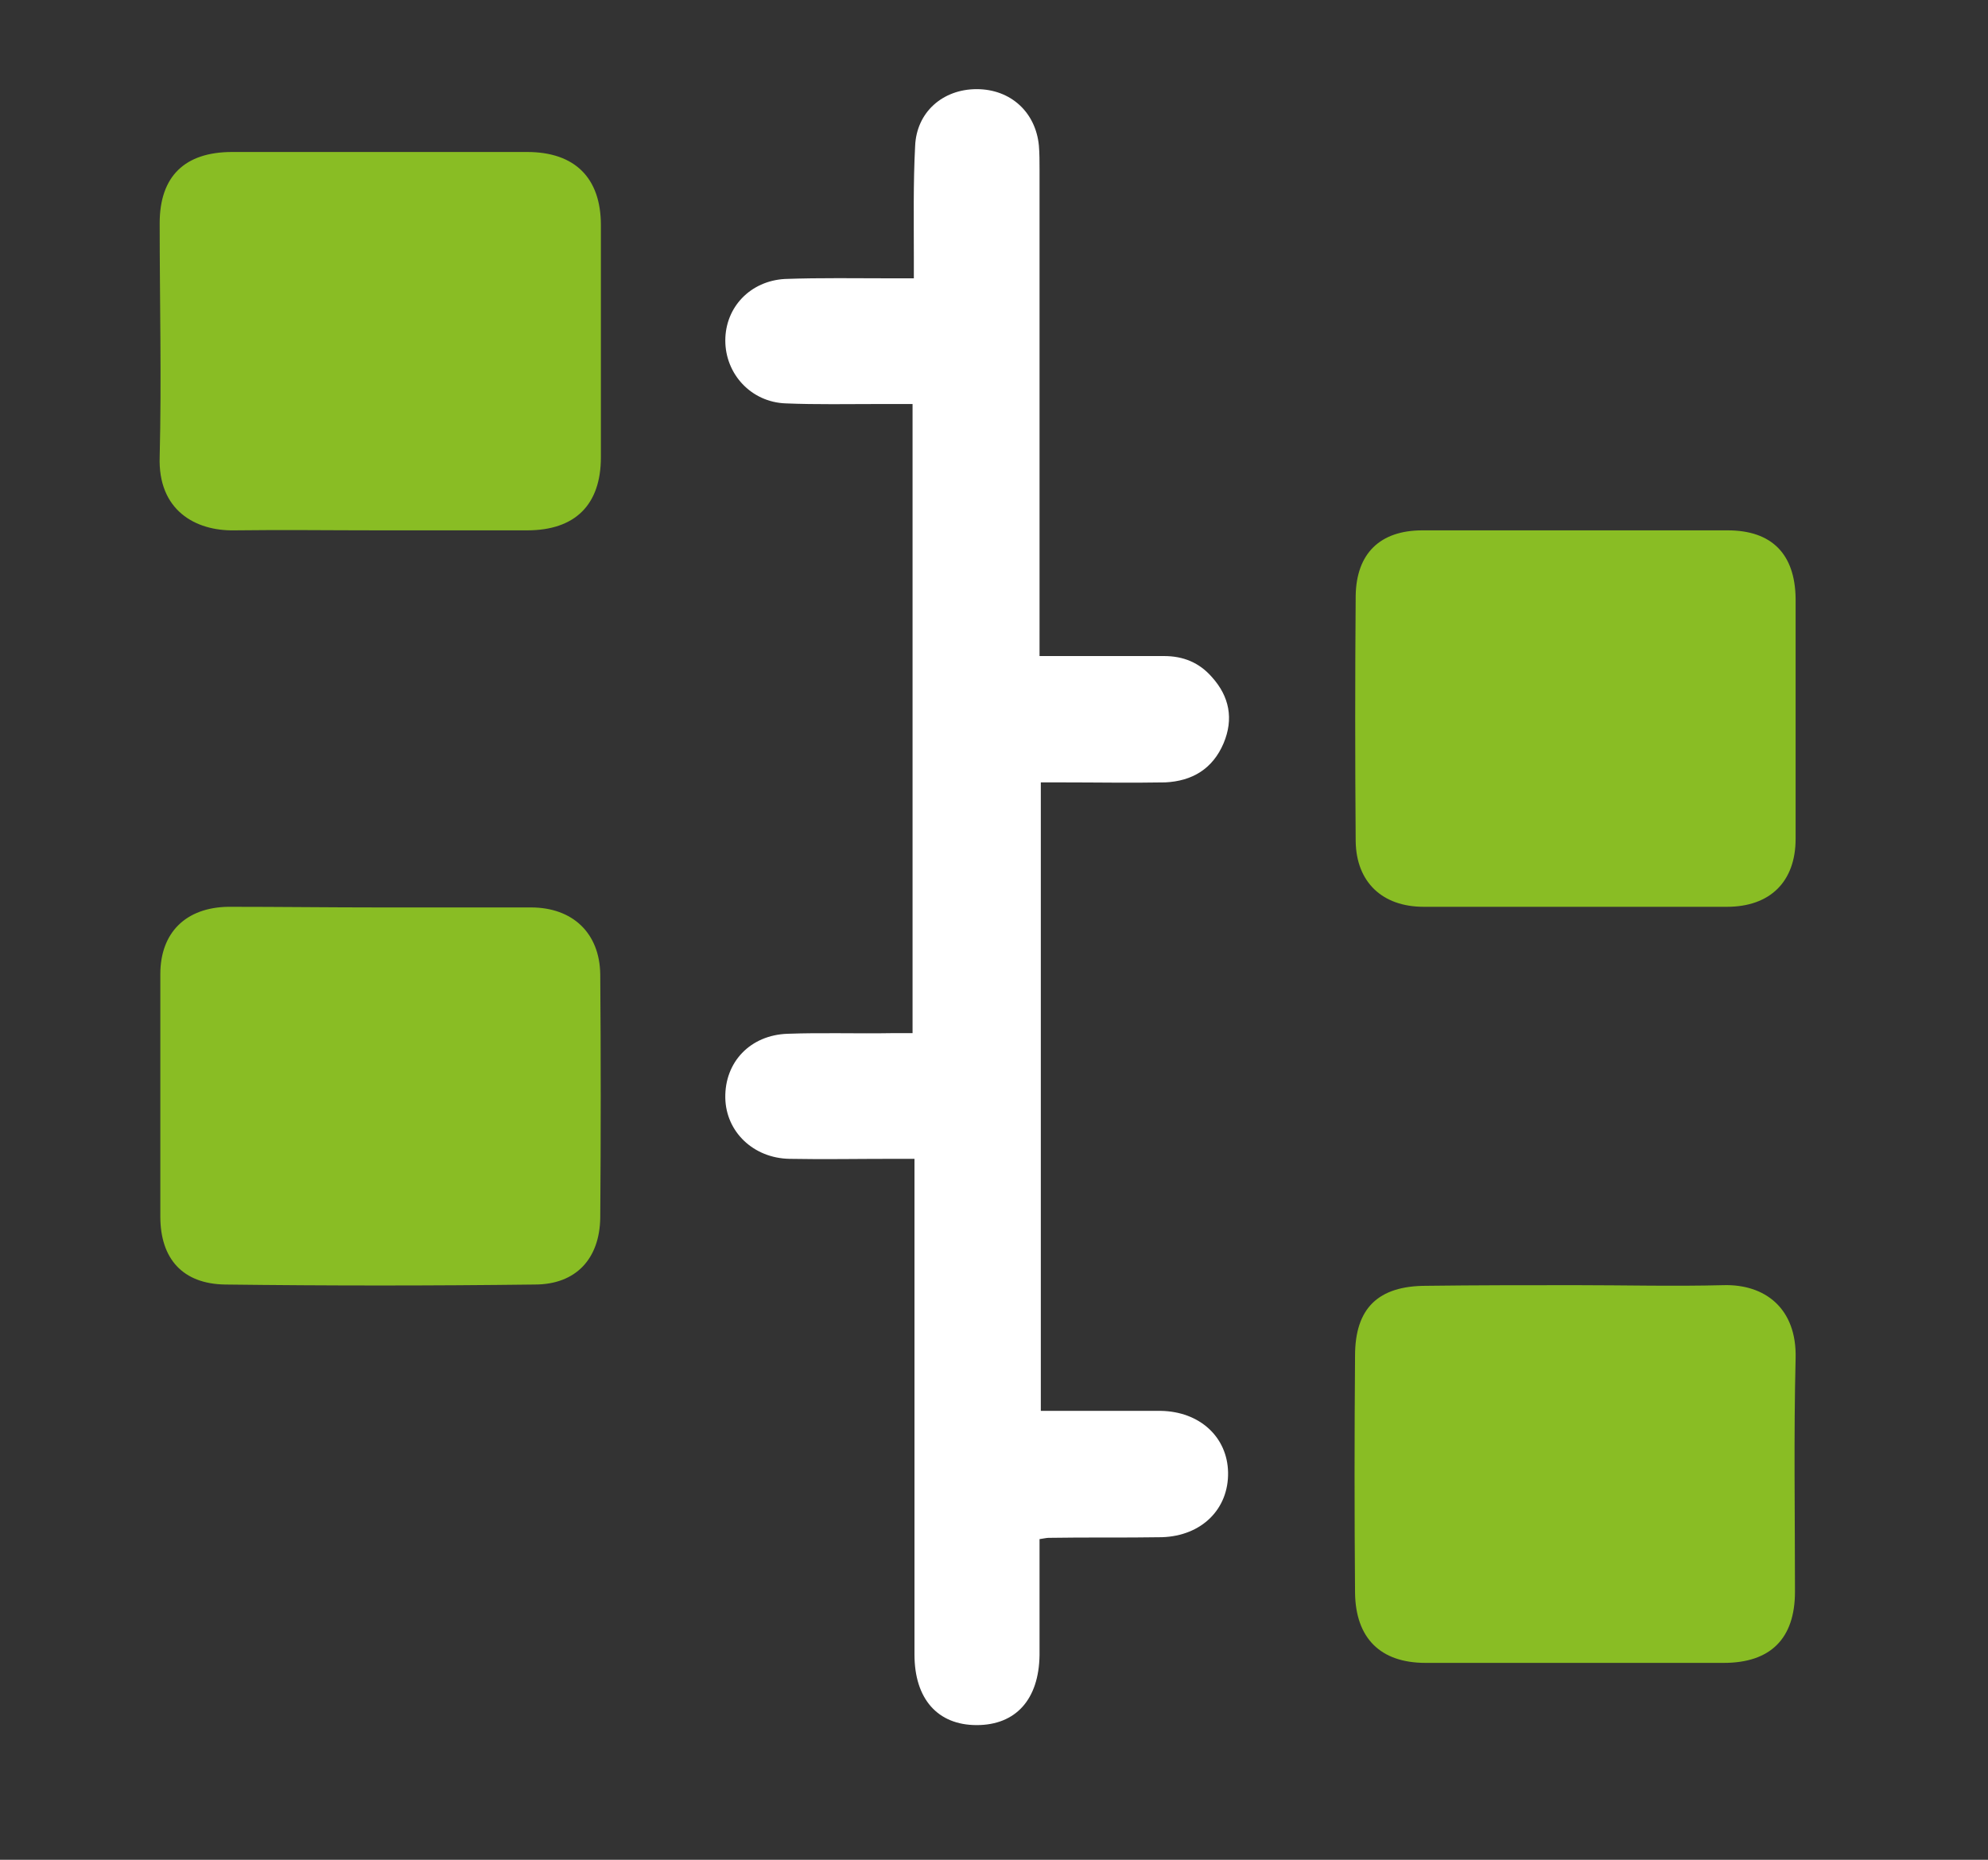
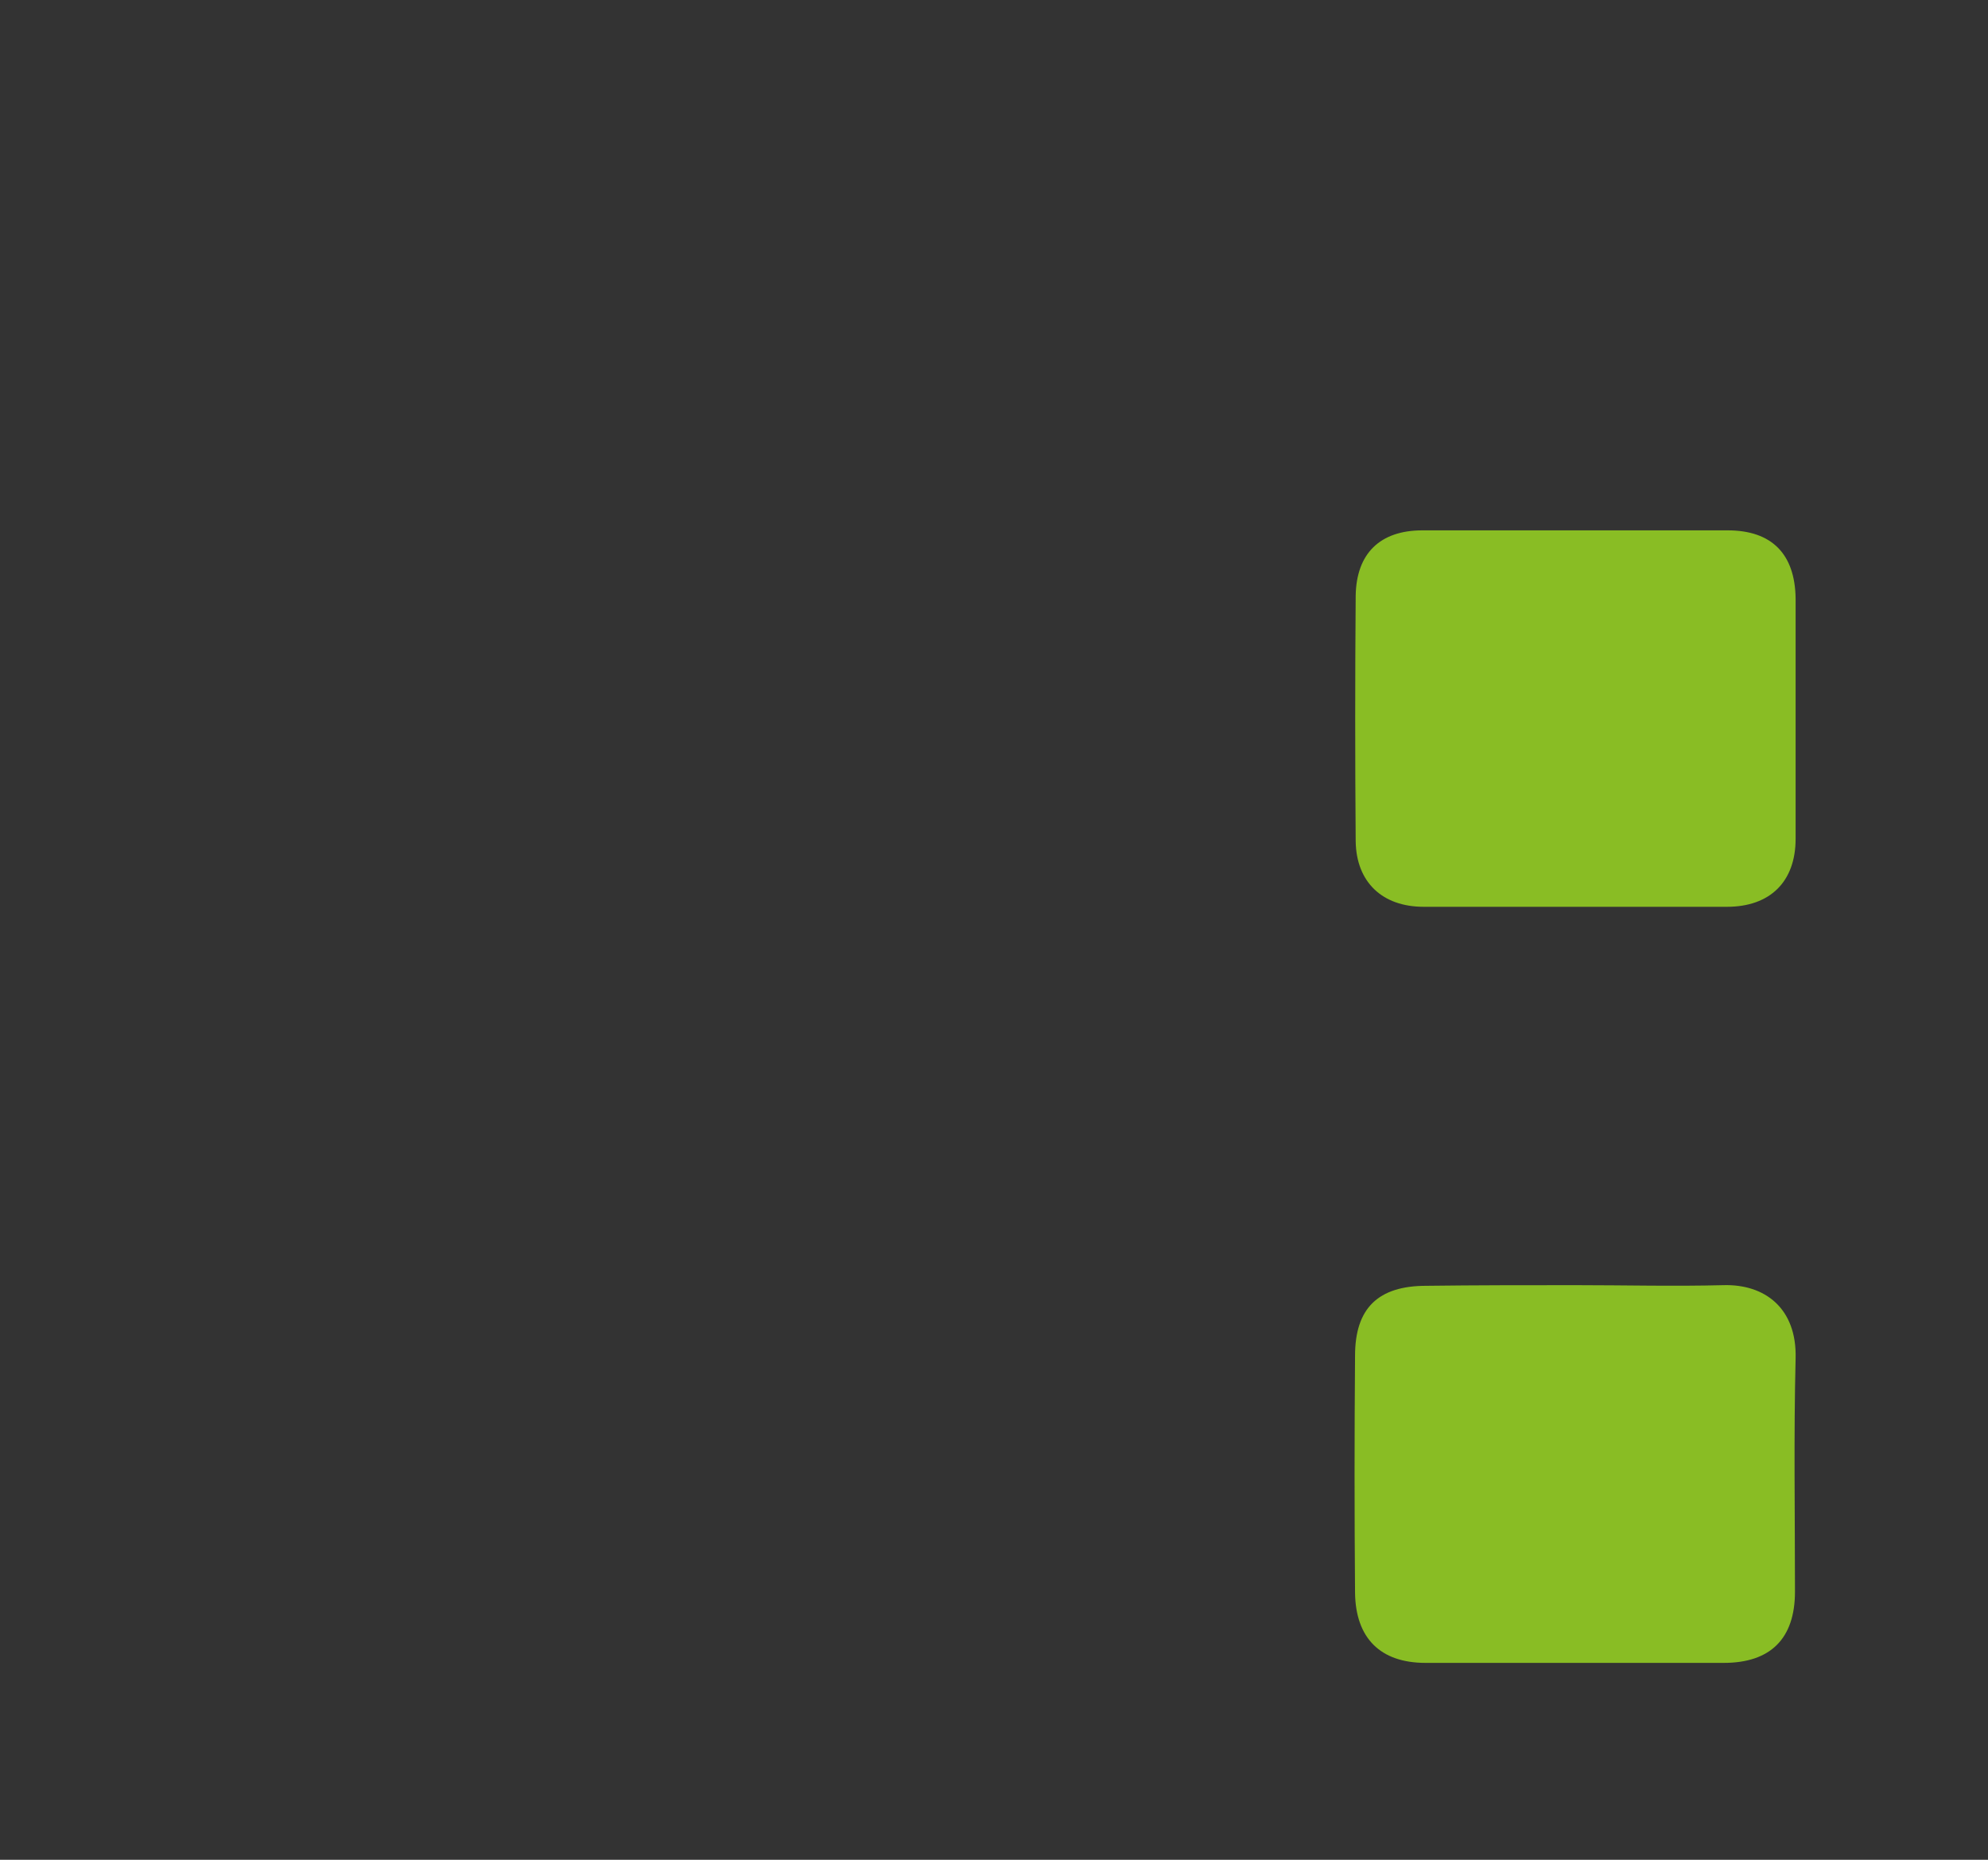
<svg xmlns="http://www.w3.org/2000/svg" version="1.1" id="Layer_1" x="0px" y="0px" viewBox="0 0 31 29" style="enable-background:new 0 0 31 29;" xml:space="preserve">
  <rect x="0" y="0" width="31" height="29" fill="#333333" stroke="none" />
  <style type="text/css"> .st0{fill:#FFFFFF;} .st1{fill:#89BD24;} </style>
-   <path class="st0" d="M16.22,10.23c0.67,0,1.3,0,1.93,0c0.3,0,0.55,0.1,0.75,0.33c0.27,0.3,0.34,0.65,0.18,1.03 c-0.17,0.4-0.49,0.59-0.91,0.61c-0.54,0.01-1.09,0-1.64,0c-0.09,0-0.19,0-0.3,0v9.8c0.33,0,0.64,0,0.95,0c0.31,0,0.62,0,0.92,0 c0.61,0.01,1.04,0.41,1.05,0.96c0.01,0.57-0.41,0.99-1.03,1.01c-0.59,0.01-1.18,0-1.77,0.01c-0.03,0-0.07,0.01-0.14,0.02v0.81 c0,0.34,0,0.67,0,1c-0.01,0.69-0.37,1.09-0.98,1.09c-0.61,0-0.97-0.41-0.97-1.1c0-2.22,0-4.44,0-6.66v-1.07h-0.36 c-0.53,0-1.06,0.01-1.59,0c-0.56-0.01-0.99-0.42-1-0.95c-0.01-0.56,0.39-0.98,0.97-1c0.55-0.02,1.09,0,1.64-0.01 c0.09,0,0.19,0,0.31,0V6.3c-0.18,0-0.35,0-0.53,0c-0.48,0-0.97,0.01-1.45-0.01c-0.54-0.02-0.94-0.46-0.94-0.98 c0-0.52,0.39-0.93,0.93-0.96c0.55-0.02,1.11-0.01,1.66-0.01c0.1,0,0.21,0,0.35,0c0-0.13,0-0.24,0-0.34c0-0.57-0.01-1.15,0.02-1.72 c0.02-0.53,0.43-0.89,0.96-0.89c0.53,0,0.92,0.36,0.97,0.88c0.01,0.12,0.01,0.25,0.01,0.37c0,2.4,0,4.79,0,7.19V10.23z" />
-   <path class="st1" d="M5.92,8.27c-0.76,0-1.51-0.01-2.27,0c-0.6,0.01-1.19-0.31-1.16-1.15C2.52,5.91,2.49,4.7,2.49,3.48 c0-0.73,0.39-1.11,1.13-1.11c1.53,0,3.06,0,4.6,0c0.74,0,1.15,0.4,1.15,1.14c0,1.21,0,2.41,0,3.62c0,0.74-0.4,1.14-1.15,1.14 C7.45,8.27,6.69,8.27,5.92,8.27" />
  <path class="st1" d="M24.57,20.04c0.77,0,1.53,0.02,2.3,0c0.65-0.02,1.15,0.36,1.13,1.14c-0.03,1.21-0.01,2.43-0.01,3.64 c0,0.73-0.38,1.11-1.11,1.11c-1.55,0-3.1,0-4.65,0c-0.71,0-1.09-0.39-1.1-1.09c-0.01-1.23-0.01-2.46,0-3.7 c0-0.74,0.36-1.09,1.11-1.09C23.02,20.04,23.79,20.04,24.57,20.04" />
-   <path class="st1" d="M5.93,14.15c0.78,0,1.57,0,2.35,0c0.65,0,1.07,0.4,1.08,1.04c0.01,1.27,0.01,2.53,0,3.8 c-0.01,0.64-0.38,1.04-1.02,1.04c-1.61,0.02-3.22,0.02-4.83,0c-0.66-0.01-1.01-0.4-1.01-1.06c0-1.26,0-2.52,0-3.78 c0-0.65,0.4-1.04,1.06-1.05C4.35,14.14,5.14,14.15,5.93,14.15" />
  <path class="st1" d="M24.56,8.27c0.79,0,1.58,0,2.38,0c0.69,0,1.05,0.37,1.06,1.06c0,1.25,0,2.5,0,3.75c0,0.67-0.4,1.06-1.07,1.06 c-1.58,0-3.15,0-4.73,0c-0.64,0-1.05-0.38-1.06-1.02c-0.01-1.28-0.01-2.55,0-3.83c0.01-0.66,0.38-1.02,1.04-1.02 C22.97,8.27,23.76,8.27,24.56,8.27" />
</svg>